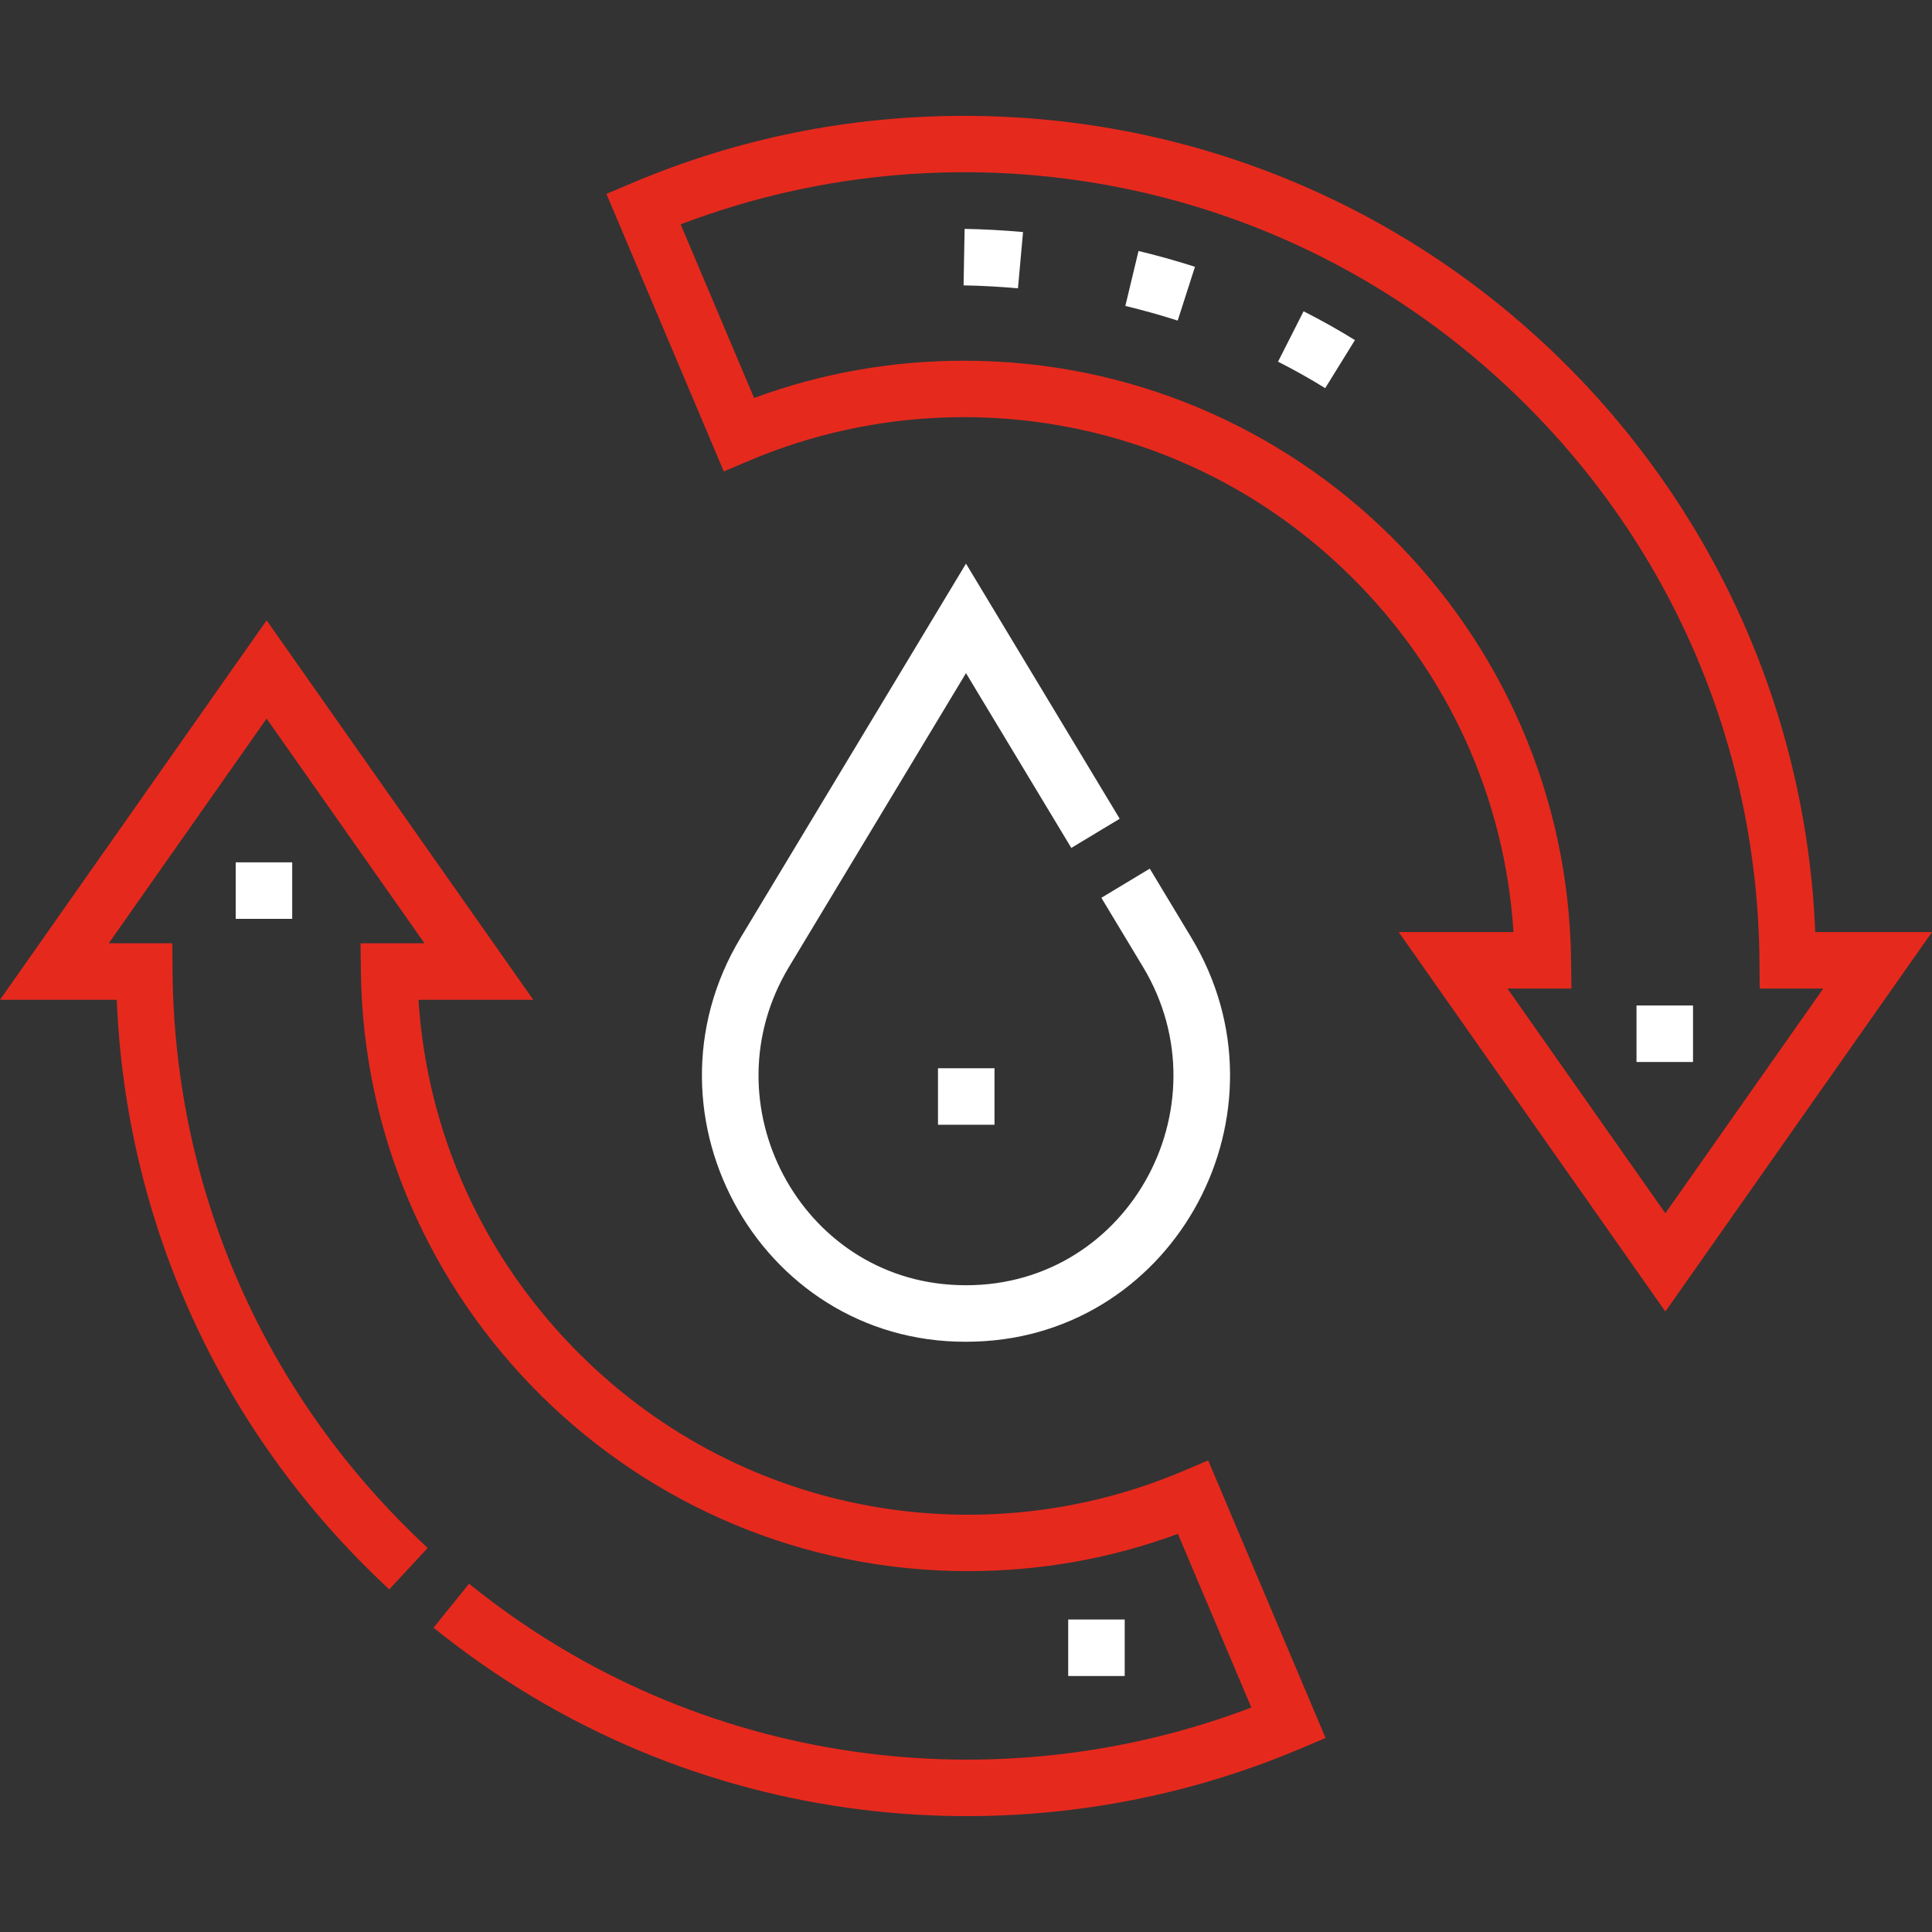
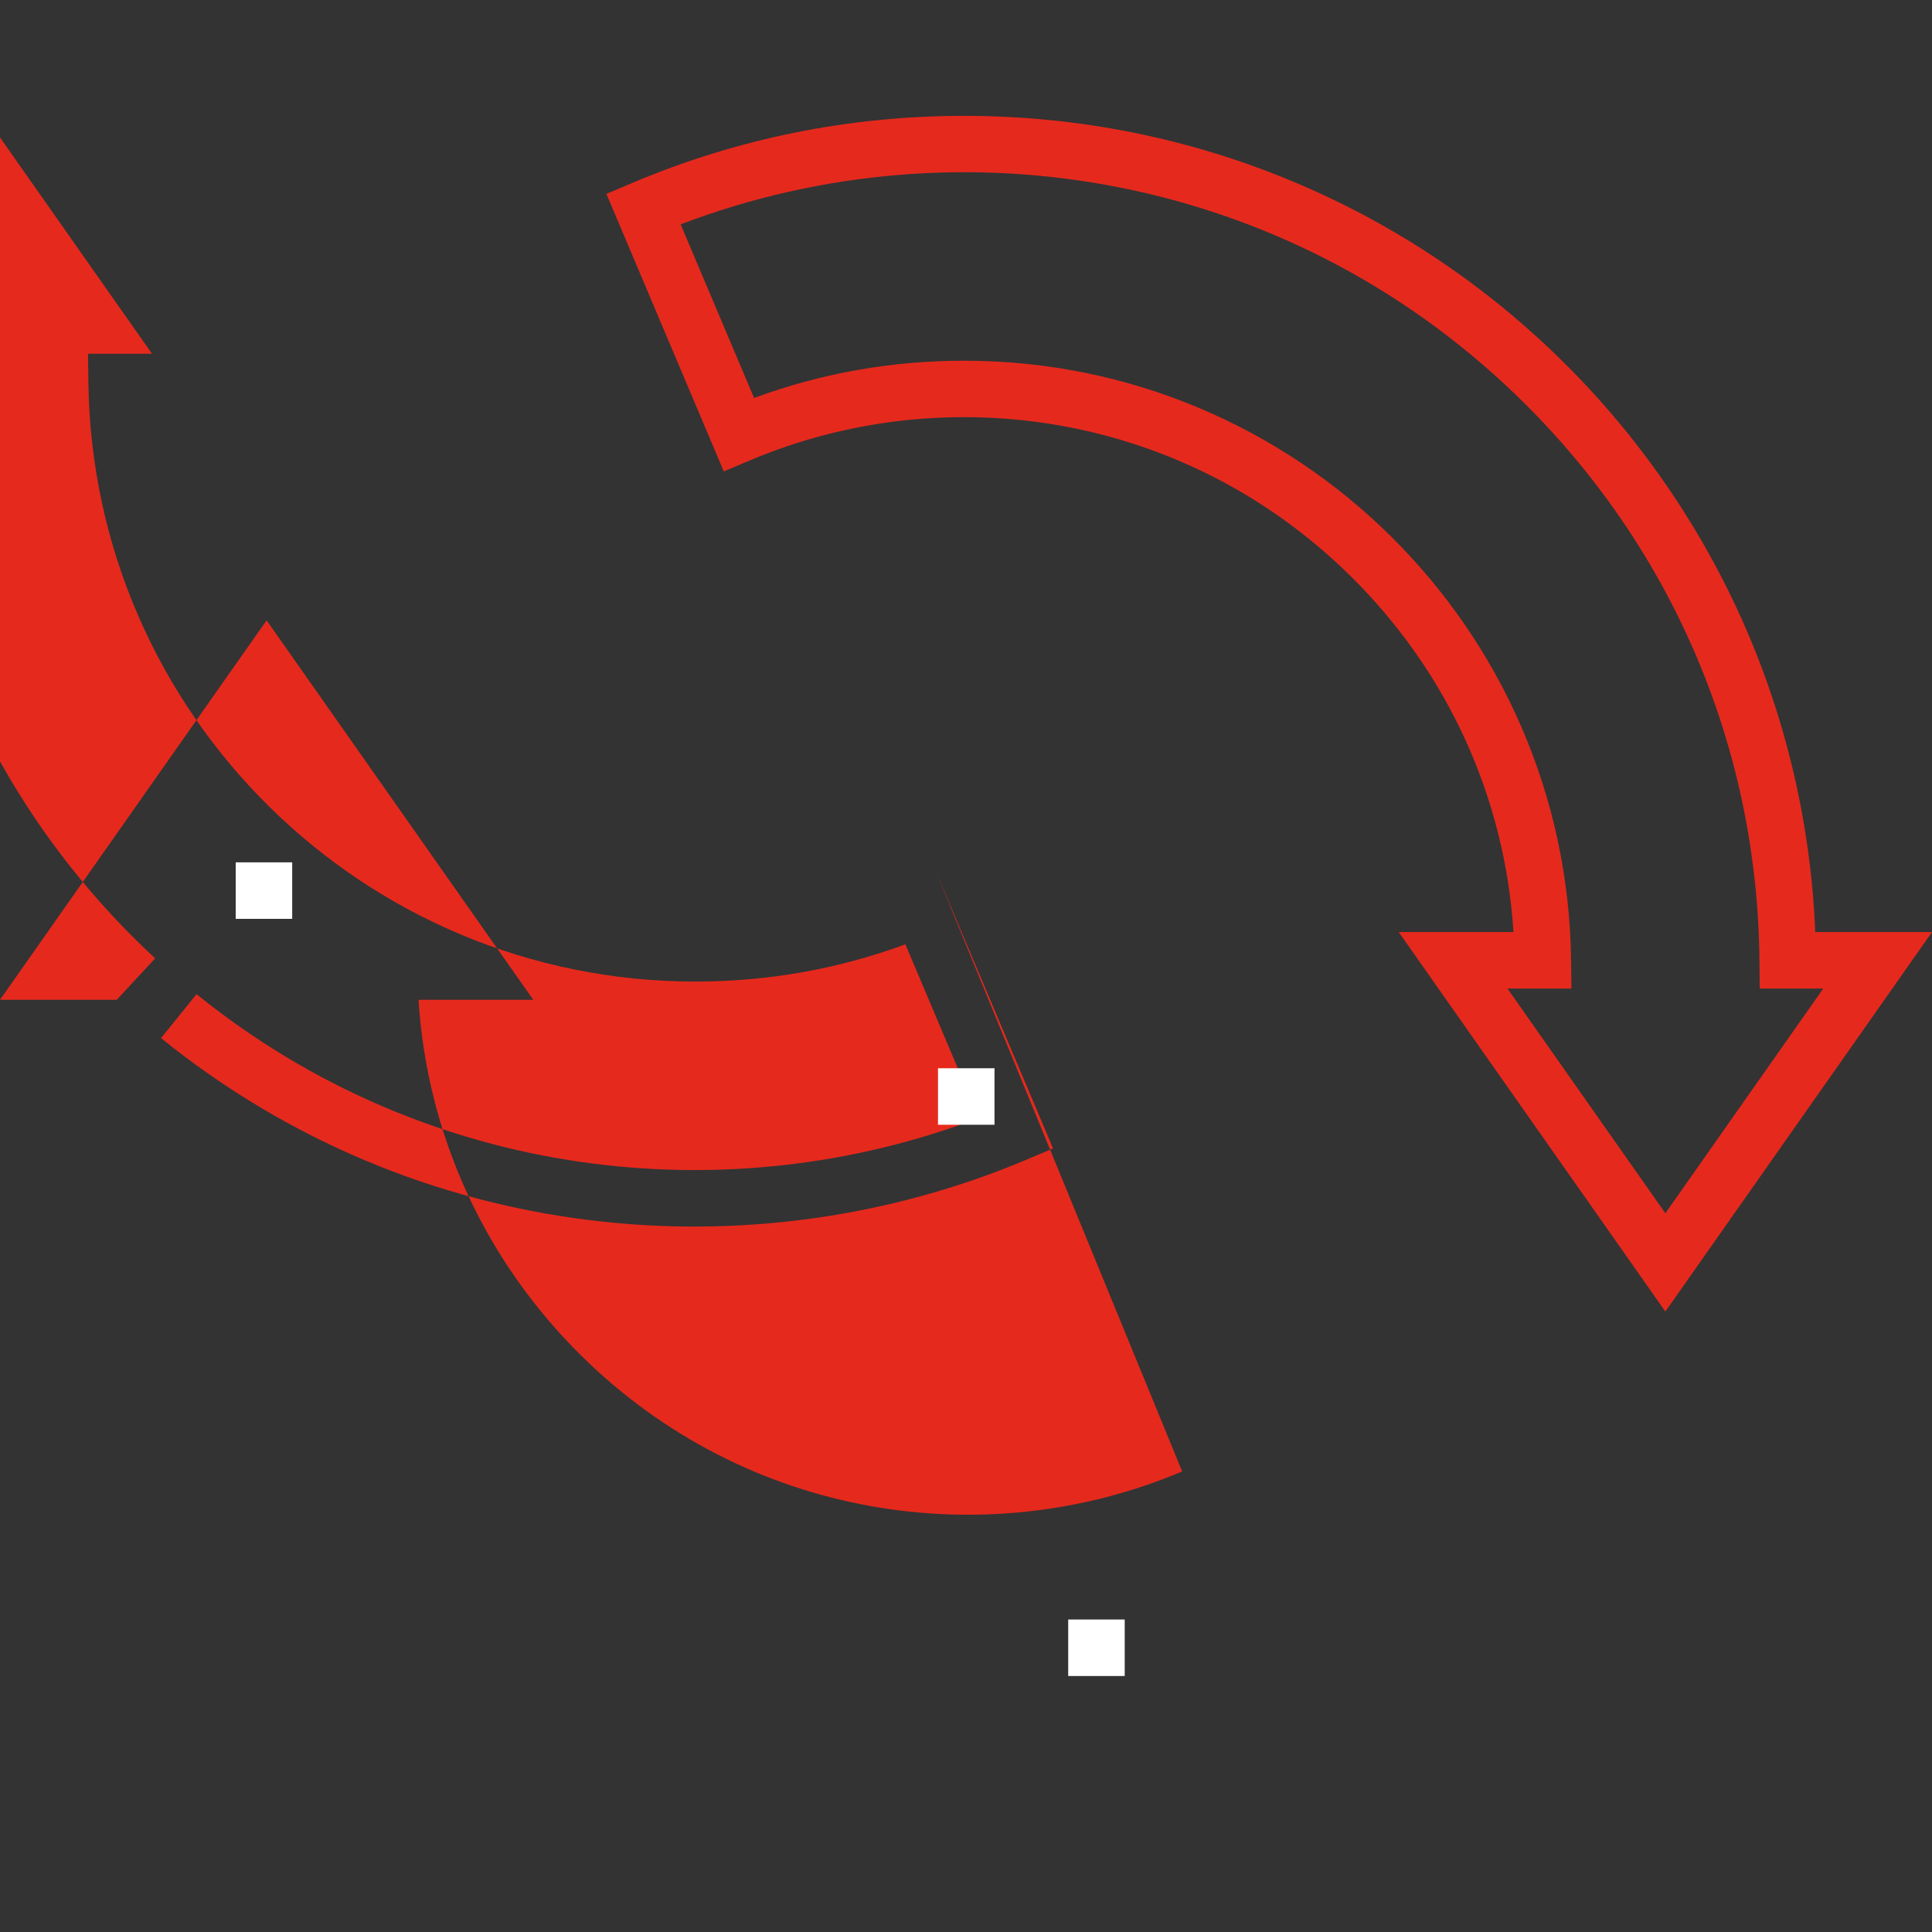
<svg xmlns="http://www.w3.org/2000/svg" id="Layer_1" height="512" viewBox="0 0 512.876 512.876" width="512">
  <rect x="0" y="0" width="512.876" height="512.876" fill="#333333" stroke="none" />
  <g>
    <g>
      <path d="m481.883 247.428c-4.947-120.358-103.908-216.672-225.952-216.672-30.513 0-60.136 5.985-88.045 17.79l-6.907 2.922 31.165 73.68 6.908-2.921c52.259-22.105 115.692-12.572 159.549 30.77 25.723 25.421 40.888 58.712 43.177 94.432h-30.468l70.783 100.741 70.783-100.741h-30.993zm-81.701 15h16.982l-.097-7.596c-1.124-88.023-72.945-159.076-161.136-159.076-19.236 0-37.953 3.325-55.748 9.894l-19.494-46.088c74.474-28.442 163.159-13.355 224.556 48.042 39.374 39.374 61.331 91.718 61.825 147.39l.066 7.434h16.869l-41.911 59.649z" id="id_101" style="fill: rgb(230, 41, 29);" />
-       <path d="m313.823 390.614c-52.251 22.109-115.703 12.564-159.552-30.77-25.722-25.42-40.886-58.712-43.175-94.433h30.466l-70.787-100.736-70.775 100.736h30.991c2.404 58.523 27.141 114.573 72.344 156.508l10.201-10.997c-43.086-39.97-67.215-94.662-67.731-153.078l-.065-7.434h-16.869l41.905-59.645 41.913 59.645h-16.98l.097 7.596c1.123 88.026 72.94 159.074 161.129 159.074 19.25 0 37.969-3.324 55.756-9.891l19.493 46.092c-66.46 25.374-146.395 16.664-207.665-32.855l-9.429 11.666c68.079 55.023 157.266 62.919 229.896 32.205l6.908-2.921-31.163-73.687z" id="id_102" style="fill: rgb(230, 41, 29);" />
-       <path d="m256.436 178.693 27.956 46.398 12.848-7.741-40.804-67.721-59.813 99.27c-28.74 47.678 6.134 109.363 62.456 107.238 53.271-1.794 84.962-61.134 57.172-107.236l-11.03-18.31-12.849 7.74 11.031 18.312c22.525 37.368-4.47 86.137-49.104 84.502-41.821-1.409-66.712-48.198-44.829-84.504z" id="id_103" style="fill: rgb(255, 255, 255);" />
+       <path d="m313.823 390.614c-52.251 22.109-115.703 12.564-159.552-30.77-25.722-25.42-40.886-58.712-43.175-94.433h30.466l-70.787-100.736-70.775 100.736h30.991l10.201-10.997c-43.086-39.97-67.215-94.662-67.731-153.078l-.065-7.434h-16.869l41.905-59.645 41.913 59.645h-16.98l.097 7.596c1.123 88.026 72.94 159.074 161.129 159.074 19.25 0 37.969-3.324 55.756-9.891l19.493 46.092c-66.46 25.374-146.395 16.664-207.665-32.855l-9.429 11.666c68.079 55.023 157.266 62.919 229.896 32.205l6.908-2.921-31.163-73.687z" id="id_102" style="fill: rgb(230, 41, 29);" />
    </g>
    <g>
-       <path d="m351.796 103.038c-4.022-2.487-8.236-4.851-12.524-7.025l6.782-13.379c4.665 2.365 9.252 4.938 13.633 7.647zm-39.159-17.934c-4.54-1.457-9.217-2.766-13.901-3.89l3.501-14.586c5.047 1.211 10.089 2.623 14.984 4.194zm-42.407-8.564c-4.785-.433-9.642-.697-14.437-.786l.275-14.997c5.153.094 10.373.378 15.513.844z" id="id_104" style="fill: rgb(255, 255, 255);" />
-     </g>
+       </g>
    <g>
      <path d="m283.57 429.921h15v15h-15z" id="id_105" style="fill: rgb(255, 255, 255);" />
    </g>
    <g>
      <path d="m62.57 228.921h15v15h-15z" id="id_106" style="fill: rgb(255, 255, 255);" />
    </g>
    <g>
-       <path d="m434.436 266.921h15v15h-15z" id="id_107" style="fill: rgb(255, 255, 255);" />
-     </g>
+       </g>
    <g>
      <path d="m249.003 283.581h15v15h-15z" id="id_108" style="fill: rgb(255, 255, 255);" />
    </g>
  </g>
</svg>